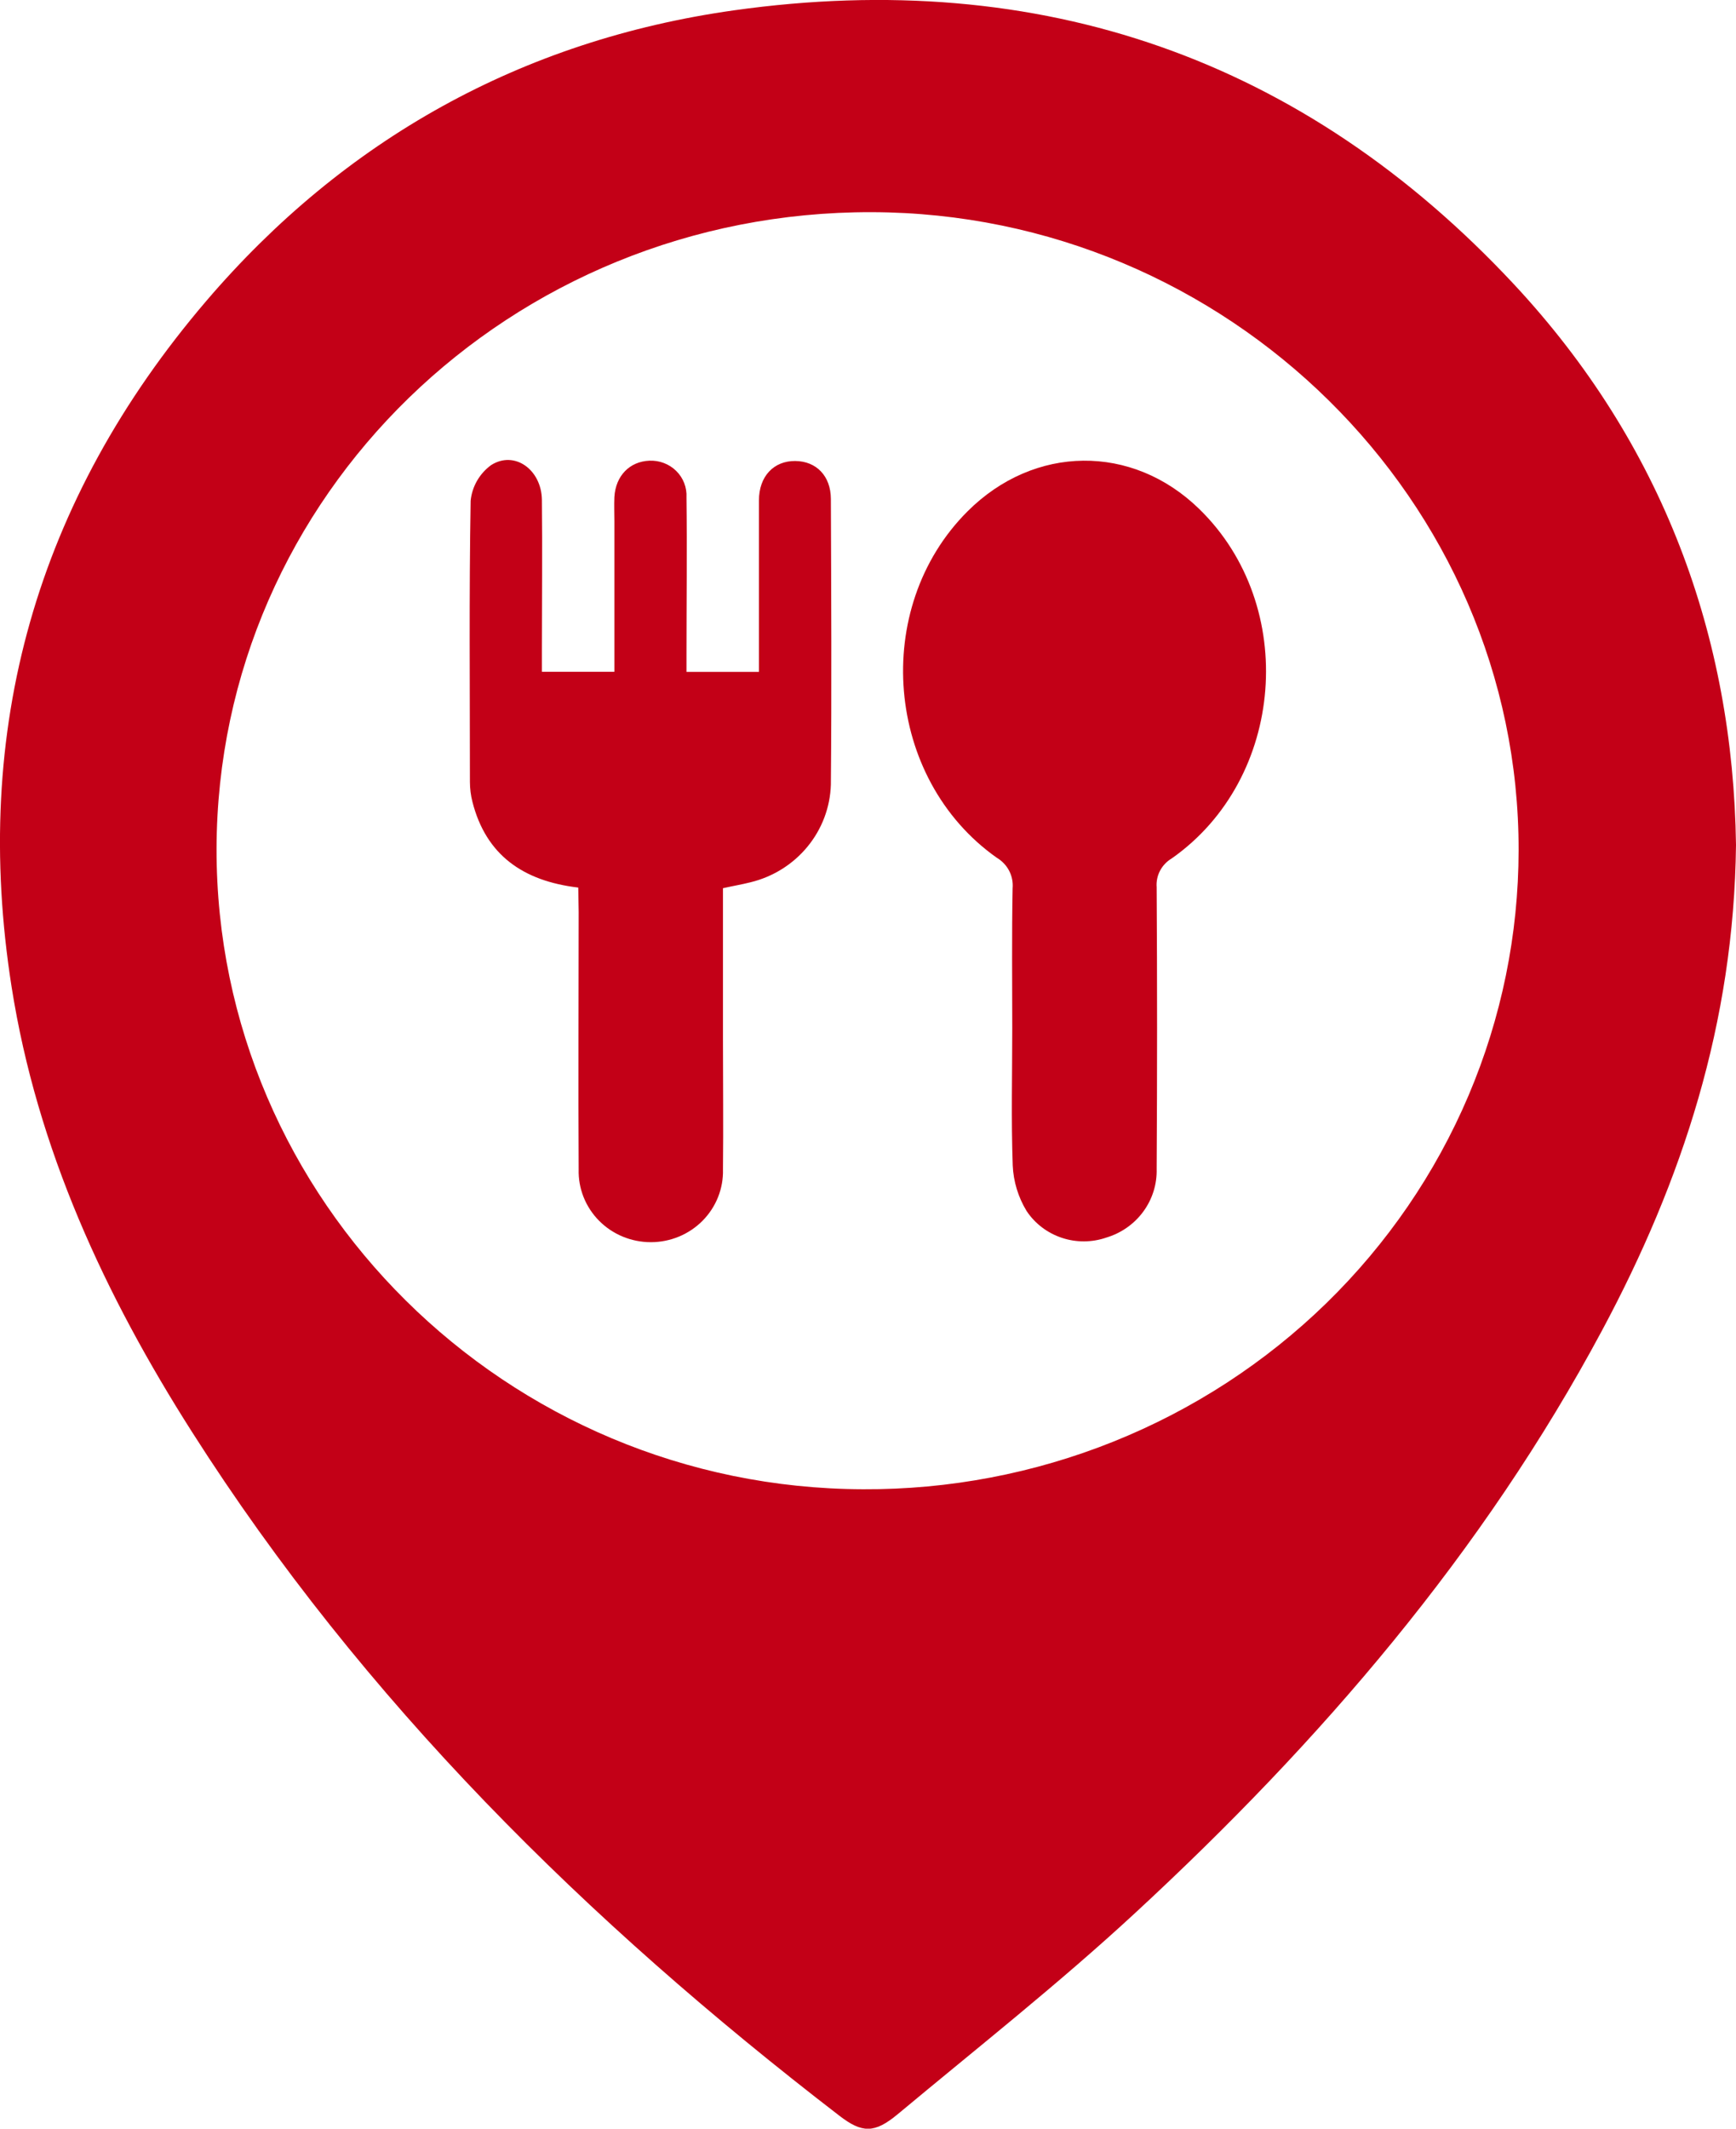
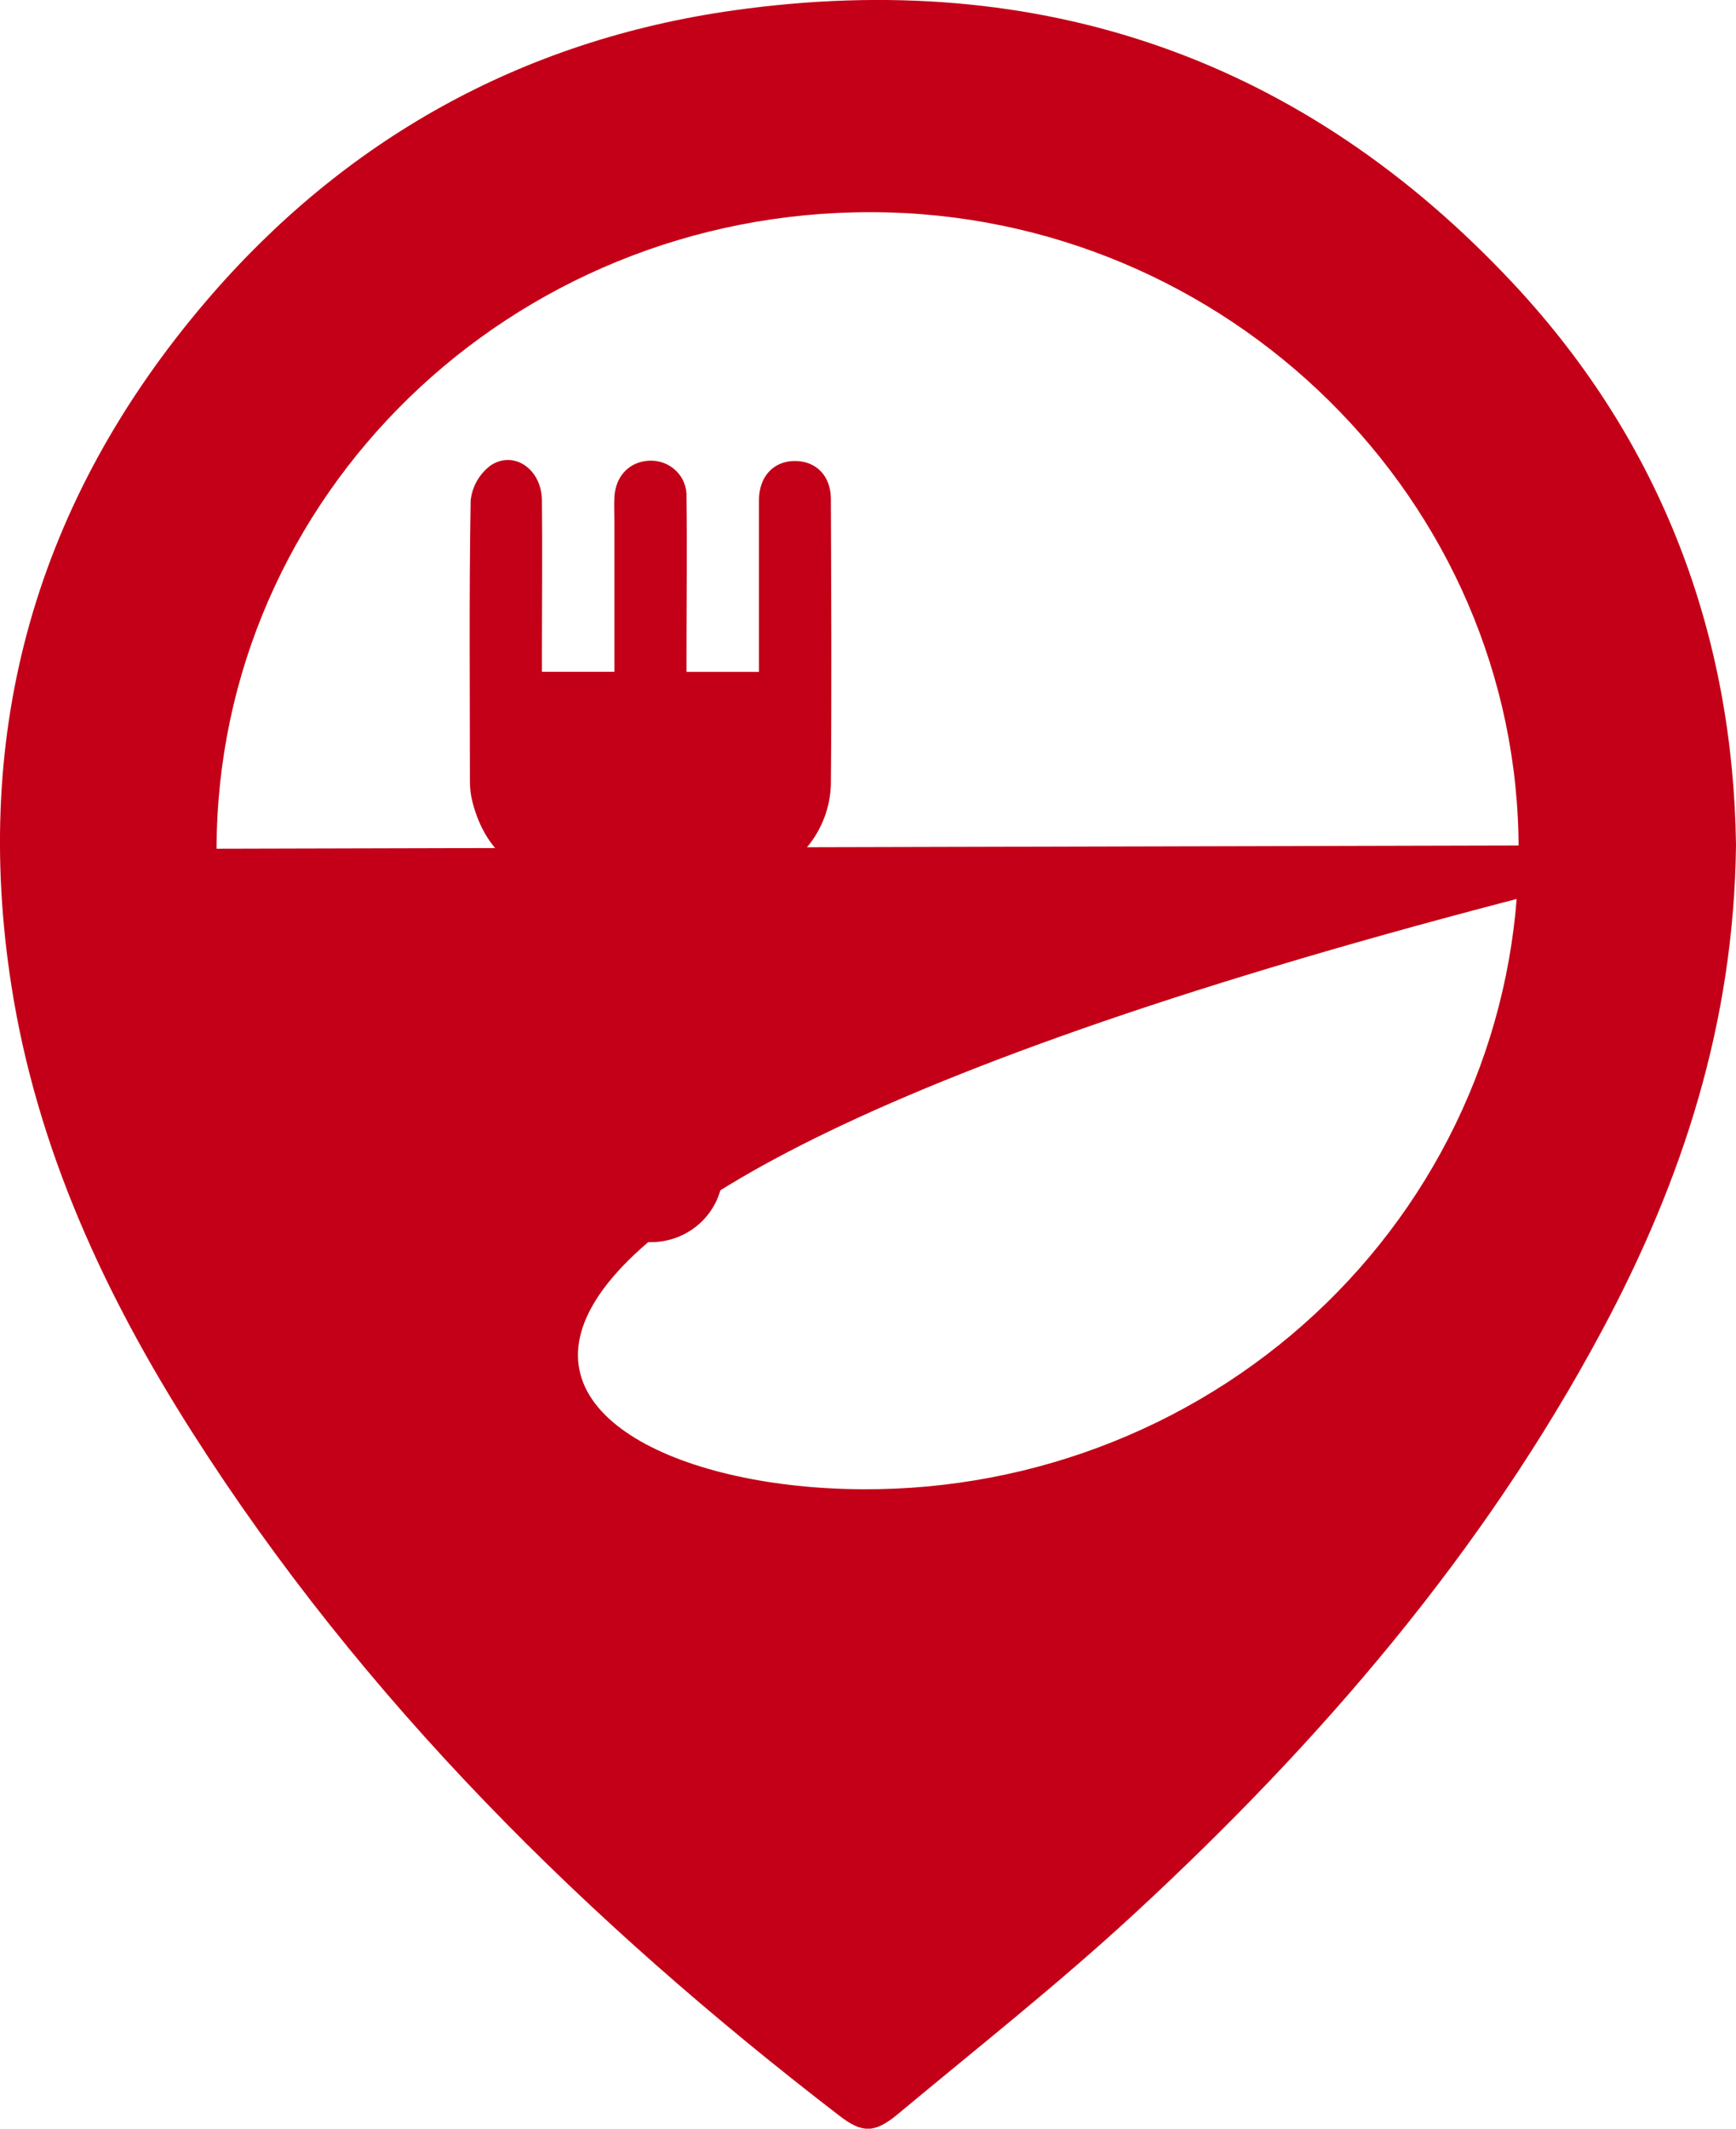
<svg xmlns="http://www.w3.org/2000/svg" width="62" height="76" viewBox="0 0 62 76" fill="none">
-   <path d="M62 30.167C61.927 36.528 60.081 42.152 57.221 47.492C52.972 55.431 47.158 62.186 40.545 68.296C37.83 70.808 34.91 73.11 32.061 75.484C31.231 76.173 30.791 76.165 29.976 75.537C20.956 68.6 12.968 60.719 6.865 51.137C3.737 46.228 1.324 41.015 0.414 35.235C-1.029 26.059 1.294 17.854 7.365 10.748C12.293 4.985 18.625 1.438 26.206 0.37C37.187 -1.176 46.569 2.114 54.068 10.148C59.39 15.856 61.896 22.717 62 30.167ZM7.734 30.302C7.714 42.869 18.086 53.135 30.829 53.171C33.896 53.186 36.935 52.607 39.773 51.467C42.611 50.328 45.191 48.65 47.366 46.531C49.541 44.411 51.267 41.892 52.446 39.117C53.625 36.342 54.233 33.365 54.236 30.359C54.258 17.886 43.845 7.609 31.136 7.575C18.224 7.541 7.764 17.708 7.734 30.302Z" fill="#C30017" />
-   <path d="M36.152 36.704C36.152 35.042 36.133 33.379 36.165 31.717C36.184 31.5 36.141 31.283 36.041 31.089C35.94 30.896 35.786 30.734 35.596 30.622C31.604 27.801 31.101 21.71 34.55 18.262C36.933 15.877 40.438 15.839 42.831 18.174C46.377 21.624 45.9 27.803 41.85 30.647C41.671 30.753 41.526 30.905 41.43 31.087C41.335 31.268 41.293 31.473 41.309 31.677C41.329 35.027 41.329 38.378 41.309 41.73C41.325 42.276 41.158 42.812 40.833 43.256C40.508 43.7 40.043 44.027 39.51 44.186C38.996 44.363 38.435 44.366 37.919 44.193C37.403 44.021 36.96 43.683 36.663 43.235C36.364 42.742 36.194 42.184 36.169 41.611C36.111 39.977 36.152 38.34 36.152 36.704Z" fill="#C30017" />
+   <path d="M62 30.167C61.927 36.528 60.081 42.152 57.221 47.492C52.972 55.431 47.158 62.186 40.545 68.296C37.83 70.808 34.91 73.11 32.061 75.484C31.231 76.173 30.791 76.165 29.976 75.537C20.956 68.6 12.968 60.719 6.865 51.137C3.737 46.228 1.324 41.015 0.414 35.235C-1.029 26.059 1.294 17.854 7.365 10.748C12.293 4.985 18.625 1.438 26.206 0.37C37.187 -1.176 46.569 2.114 54.068 10.148C59.39 15.856 61.896 22.717 62 30.167ZC7.714 42.869 18.086 53.135 30.829 53.171C33.896 53.186 36.935 52.607 39.773 51.467C42.611 50.328 45.191 48.65 47.366 46.531C49.541 44.411 51.267 41.892 52.446 39.117C53.625 36.342 54.233 33.365 54.236 30.359C54.258 17.886 43.845 7.609 31.136 7.575C18.224 7.541 7.764 17.708 7.734 30.302Z" fill="#C30017" />
  <path d="M20.652 31.689C18.685 31.457 17.355 30.529 16.872 28.626C16.813 28.395 16.784 28.159 16.783 27.922C16.783 24.573 16.751 21.224 16.809 17.875C16.834 17.626 16.912 17.384 17.037 17.166C17.163 16.947 17.333 16.757 17.538 16.607C18.373 16.072 19.341 16.765 19.354 17.852C19.373 19.647 19.354 21.446 19.354 23.233V23.985H21.942V18.617C21.942 18.328 21.929 18.036 21.942 17.746C21.987 16.985 22.488 16.478 23.189 16.448C23.366 16.44 23.543 16.468 23.709 16.531C23.875 16.594 24.025 16.69 24.151 16.814C24.276 16.937 24.373 17.085 24.436 17.248C24.499 17.411 24.527 17.585 24.517 17.759C24.541 19.63 24.517 21.503 24.517 23.376V23.989H27.105V22.772C27.105 21.137 27.105 19.501 27.105 17.867C27.105 17 27.64 16.453 28.399 16.459C29.158 16.465 29.669 16.996 29.674 17.808C29.687 21.209 29.704 24.611 29.674 28.013C29.65 28.822 29.356 29.601 28.837 30.231C28.318 30.861 27.603 31.307 26.801 31.501C26.495 31.579 26.182 31.63 25.82 31.712V37.083C25.82 38.639 25.837 40.197 25.82 41.751C25.83 42.088 25.77 42.425 25.645 42.74C25.52 43.054 25.332 43.342 25.092 43.584C24.852 43.827 24.564 44.019 24.247 44.151C23.93 44.282 23.588 44.35 23.244 44.35C22.899 44.35 22.558 44.282 22.24 44.151C21.923 44.019 21.635 43.827 21.395 43.584C21.155 43.342 20.967 43.054 20.842 42.74C20.717 42.425 20.657 42.088 20.667 41.751C20.648 38.691 20.667 35.63 20.667 32.571L20.652 31.689Z" fill="#C30017" />
</svg>